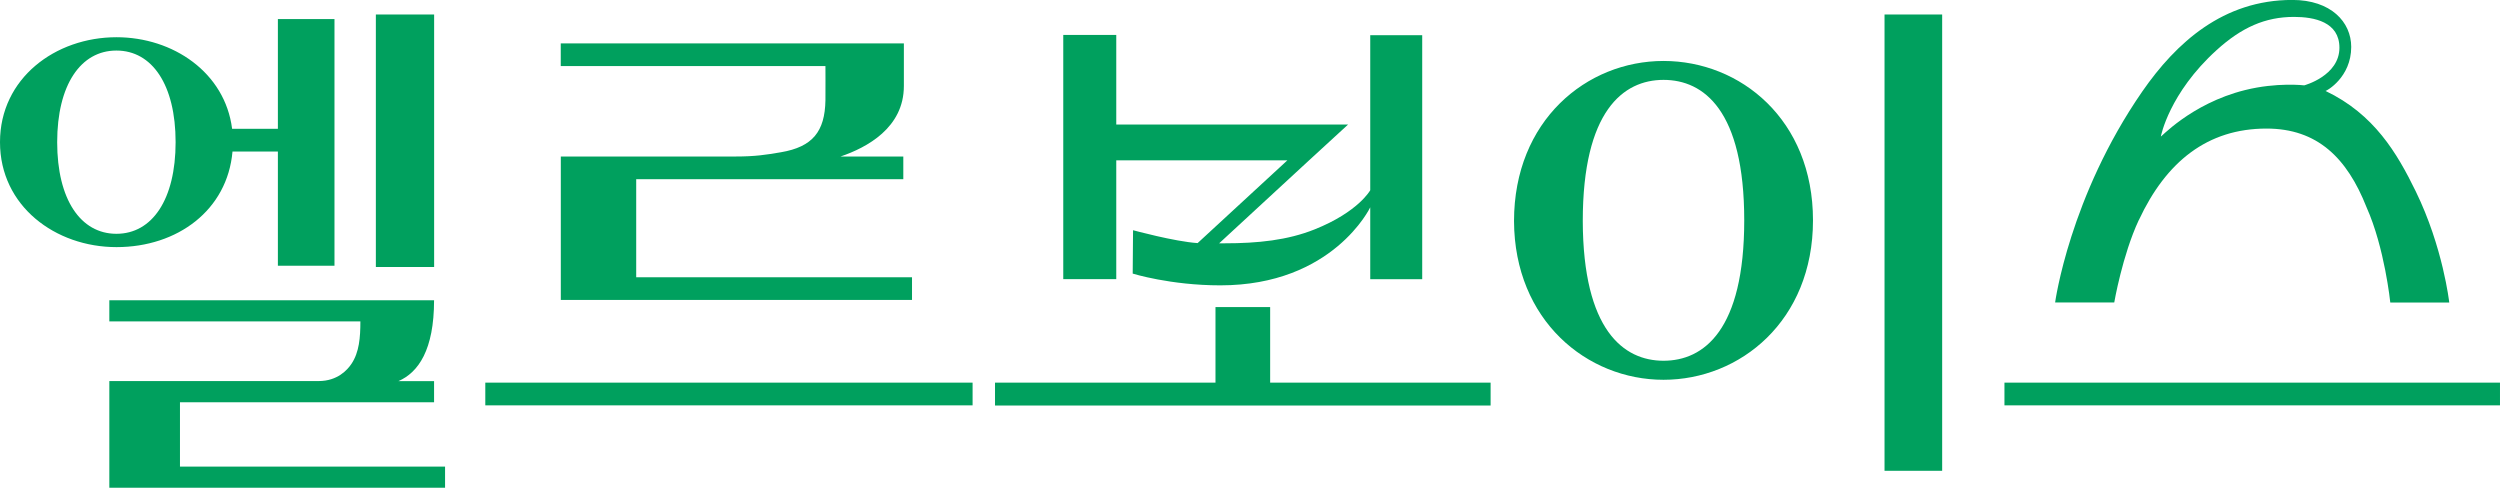
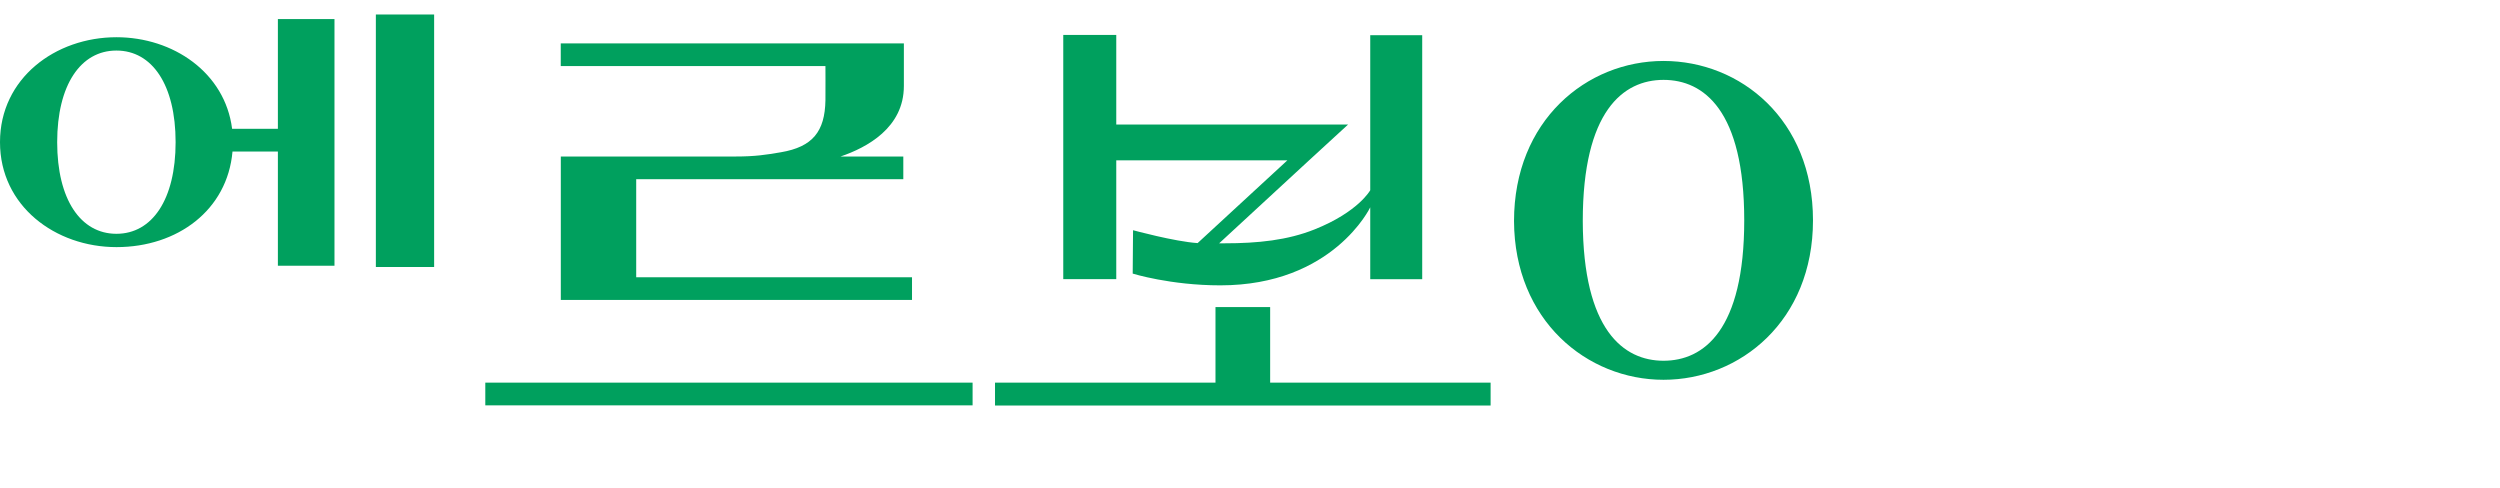
<svg xmlns="http://www.w3.org/2000/svg" width="164" height="32" viewBox="0 0 164 32" fill="none">
  <g clip-path="url(#clip0_624_1031)">
    <path d="M59.825 18.19H41.735V11.757H59.257V10.267H55.141C56.859 9.679 59.294 8.39 59.294 5.64V2.846H36.785V4.336H54.149C54.149 4.336 54.157 6.121 54.149 6.573C54.115 8.636 53.3 9.635 51.233 9.987C50.252 10.156 49.541 10.267 48.252 10.267H36.789V19.677H59.828V18.187L59.825 18.19Z" fill="#00A05E" />
    <path d="M63.802 25.101H31.836V26.591H63.802V25.101Z" fill="#00A05E" />
-     <path d="M11.806 26.39H28.475V25.002H26.137C27.441 24.433 28.475 22.96 28.475 19.696H7.172V21.084H23.641C23.641 22.138 23.566 23.104 23.059 23.864C22.792 24.264 22.142 24.998 20.898 24.998H7.172V31.997H29.196V30.609H11.806V26.39Z" fill="#00A05E" />
    <path d="M28.479 0.951H24.656V17.515H28.479V0.951Z" fill="#00A05E" />
    <path d="M15.252 9.94H18.229V17.43H21.942V1.252H18.229V8.449H15.226C14.759 4.759 11.358 2.442 7.641 2.442C3.638 2.442 0 5.129 0 9.326C0 13.523 3.638 16.211 7.641 16.211C11.644 16.211 14.917 13.784 15.252 9.94ZM3.751 9.326C3.751 5.57 5.292 3.316 7.637 3.316C9.982 3.316 11.52 5.566 11.52 9.326C11.52 13.086 9.986 15.337 7.637 15.337C5.288 15.337 3.751 13.086 3.751 9.326Z" fill="#00A05E" />
    <path d="M73.23 10.516H84.453L78.564 15.947C77.056 15.847 74.328 15.102 74.328 15.102L74.305 17.948C74.305 17.948 76.782 18.719 80.052 18.719C87.452 18.719 89.888 13.6 89.888 13.6V18.315H93.297V2.309H89.888V12.48C89.888 12.48 89.11 13.901 86.242 15.047C84.464 15.759 82.521 15.961 80.338 15.961H79.977L85.877 10.516L88.433 8.17H73.227V2.291H69.75V18.311H73.227V10.516H73.23Z" fill="#00A05E" />
    <path d="M109.126 3.999C104.079 3.999 99.32 7.906 99.32 14.504C99.347 21.022 104.105 24.914 109.126 24.914C114.147 24.914 118.932 21.051 118.932 14.453C118.932 7.854 114.177 3.999 109.126 3.999ZM109.126 23.665C106.499 23.665 103.849 21.646 103.83 14.497C103.83 7.285 106.484 5.24 109.126 5.24C111.768 5.24 114.422 7.241 114.422 14.453C114.422 21.664 111.768 23.665 109.126 23.665Z" fill="#00A05E" />
-     <path d="M127.406 0.951H123.625V30.884H127.406V0.951Z" fill="#00A05E" />
-     <path d="M163.999 25.101H131.492V26.591H163.999V25.101Z" fill="#00A05E" />
    <path d="M83.322 20.144H79.736V25.101H65.273V26.602H79.736H83.322H97.784V25.101H83.322V20.144Z" fill="#00A05E" />
-     <path d="M140.307 14.441C142.097 10.6 144.814 8.434 148.681 8.434C152.019 8.434 153.966 10.358 155.244 13.593C156.435 16.255 156.803 19.846 156.803 19.846H160.671C160.671 19.846 160.269 16.226 158.468 12.543C157.247 10.042 155.743 7.487 152.556 5.966C152.62 5.966 154.24 5.078 154.24 3.077C154.24 1.446 152.91 -0.004 150.373 -0.004C145.847 -0.004 142.762 2.787 140.533 6.003C135.756 12.91 134.816 19.842 134.816 19.842H138.695C138.695 19.842 139.225 16.751 140.304 14.437L140.307 14.441ZM141.755 8.937C141.755 8.937 142.288 6.117 145.411 3.286C147.046 1.803 148.595 1.109 150.485 1.109C151.812 1.109 153.466 1.435 153.466 3.132C153.466 4.979 151.158 5.599 151.158 5.599C151.158 5.599 149.373 5.386 147.279 5.908C143.668 6.804 141.627 9.157 141.758 8.941L141.755 8.937Z" fill="#00A05E" />
  </g>
  <defs>
    <clipPath id="clip0_624_1031">
      <rect width="164" height="32" fill="white" />
    </clipPath>
  </defs>
</svg>